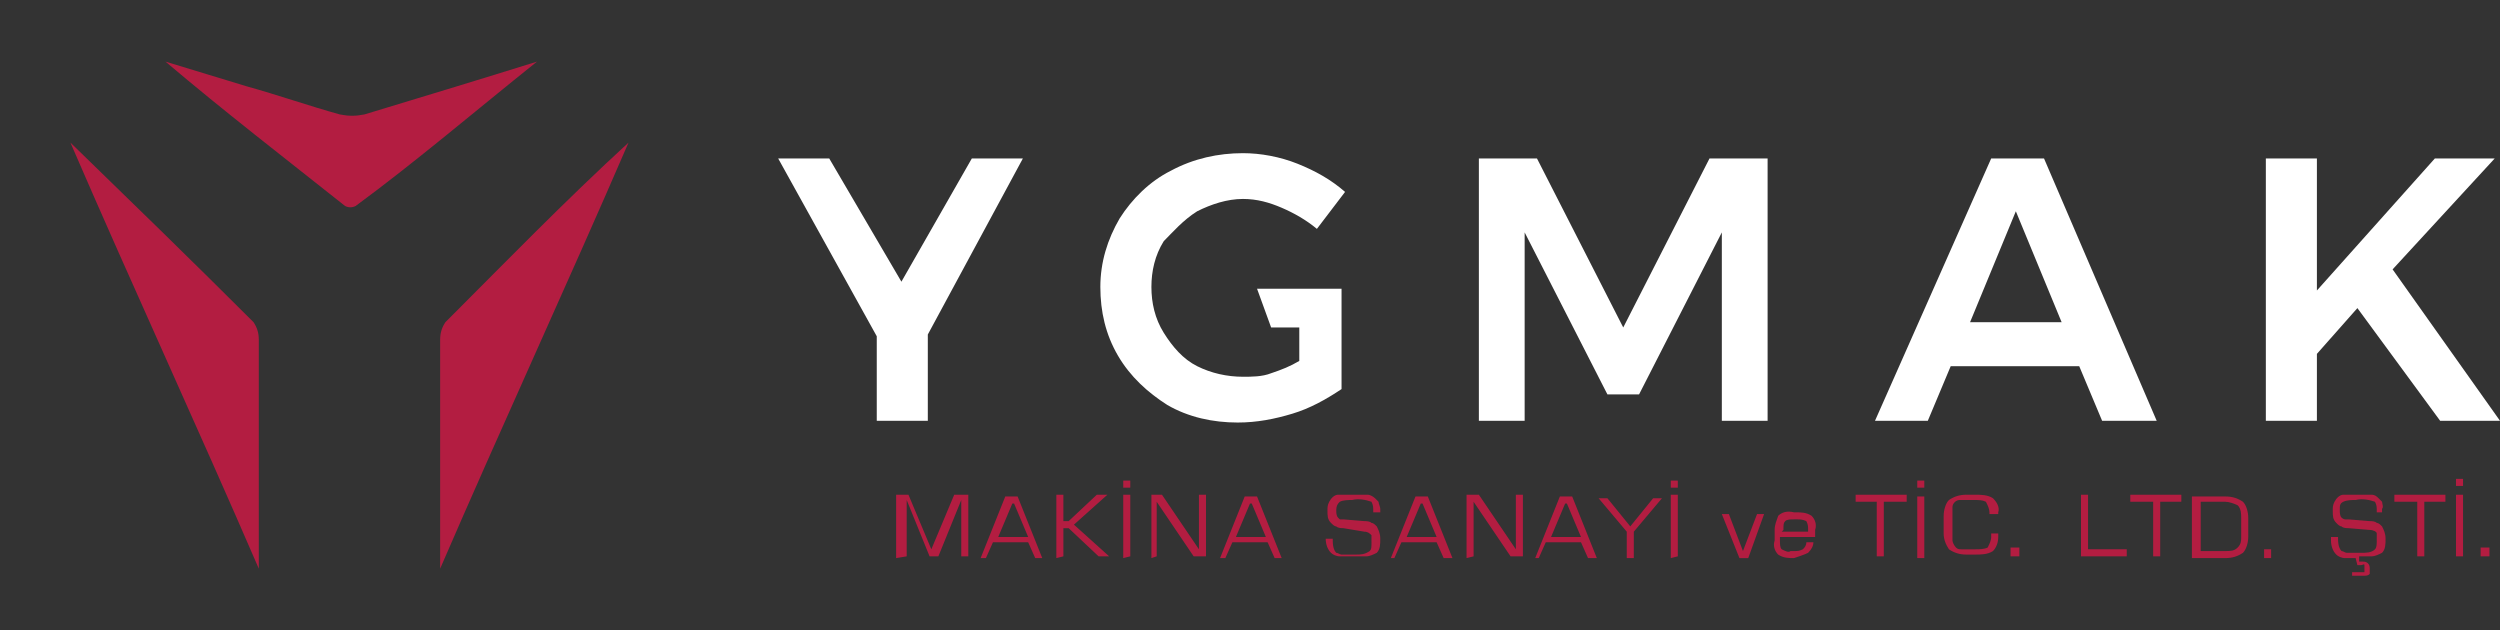
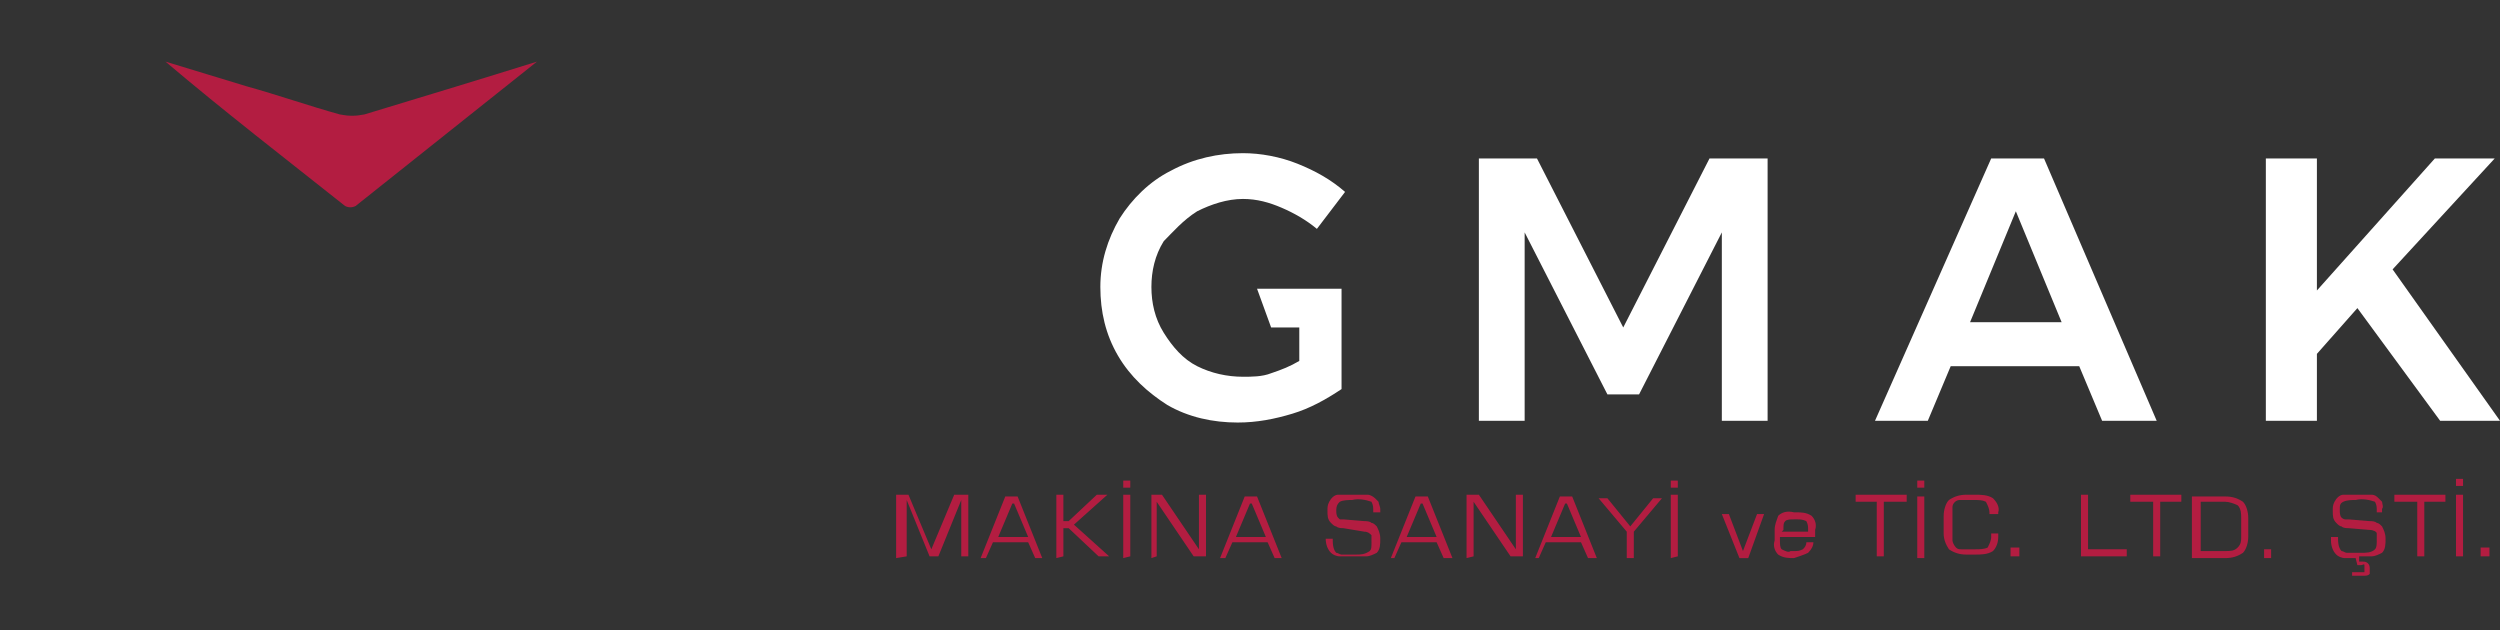
<svg xmlns="http://www.w3.org/2000/svg" version="1.1" id="Layer_1" x="0px" y="0px" viewBox="0 0 142 35.8" style="enable-background:new 0 0 142 35.8;" xml:space="preserve">
  <rect x="0" y="0" width="142" height="35.8" fill="#333333" stroke="none" />
  <style type="text/css">
	.st0{fill:#B31D41;}
	.st1{fill:#FFFFFF;}
</style>
-   <path class="st0" d="M25,32.3v-4.4c0-2.9,0-5.7,0-8.6c0-0.4,0.1-0.7,0.3-1c3.4-3.4,6.8-6.9,10.4-10.2C32.2,16.2,28.5,24.2,25,32.3  L25,32.3" />
-   <path class="st0" d="M20.2,11.7c-0.2,0.1-0.4,0.1-0.6,0C16.2,9,12.7,6.3,9.4,3.5L14,4.9c1.8,0.5,3.5,1.1,5.3,1.6  c0.5,0.1,0.9,0.1,1.4,0c3.3-1,6.6-2,9.8-3C27,6.3,23.6,9.2,20.2,11.7" />
-   <path class="st0" d="M14.7,32.3v-4.4c0-2.9,0-5.7,0-8.6c0-0.4-0.1-0.7-0.3-1C11,14.9,7.5,11.5,4,8.1C7.5,16.2,11.2,24.2,14.7,32.3  L14.7,32.3" />
-   <polygon class="st1" points="51.2,16 47.1,9 44.2,9 49.8,19.1 49.8,23.9 52.7,23.9 52.7,19 58.1,9 55.2,9 " />
+   <path class="st0" d="M20.2,11.7c-0.2,0.1-0.4,0.1-0.6,0C16.2,9,12.7,6.3,9.4,3.5L14,4.9c1.8,0.5,3.5,1.1,5.3,1.6  c0.5,0.1,0.9,0.1,1.4,0c3.3-1,6.6-2,9.8-3" />
  <path class="st1" d="M68,12c0.8-0.4,1.7-0.7,2.6-0.7c0.8,0,1.5,0.2,2.2,0.5s1.4,0.7,2,1.2l1.6-2.1c-0.8-0.7-1.7-1.2-2.7-1.6  c-1-0.4-2.1-0.6-3.1-0.6c-1.4,0-2.8,0.3-4.1,1c-1.2,0.6-2.2,1.6-2.9,2.7c-0.7,1.2-1.1,2.5-1.1,3.9s0.3,2.7,1,3.9  c0.7,1.2,1.7,2.1,2.8,2.8c1.2,0.7,2.6,1,4,1c1.1,0,2.1-0.2,3.1-0.5s1.9-0.8,2.8-1.4v-5.7h-4.8l0.8,2.2h1.6v1.9  c-0.5,0.3-1,0.5-1.6,0.7c-0.5,0.2-1.1,0.2-1.6,0.2c-0.9,0-1.8-0.2-2.6-0.6c-0.8-0.4-1.4-1.1-1.9-1.9s-0.7-1.7-0.7-2.6  s0.2-1.8,0.7-2.6C66.6,13.2,67.2,12.5,68,12" />
  <polygon class="st1" points="92.2,18.6 87.3,9 84,9 84,23.9 86.6,23.9 86.6,13.2 91.3,22.4 93.1,22.4 97.8,13.2 97.8,23.9   100.4,23.9 100.4,9 97.1,9 " />
  <path class="st1" d="M113.1,9l-6.6,14.9h3l1.3-3.1h7.3l1.3,3.1h3.1L116.1,9H113.1z M111.9,18.3l2.6-6.3l2.6,6.3H111.9z" />
  <polygon class="st1" points="135.9,15.3 141.7,9 138.3,9 131.6,16.5 131.6,9 128.7,9 128.7,23.9 131.6,23.9 131.6,20.1 133.9,17.5   138.6,23.9 142,23.9 " />
  <path class="st0" d="M140.9,31.6v-0.5h0.5v0.5H140.9z M139.5,27.6v-0.4h0.4v0.4H139.5z M139.5,31.6v-3.5h0.4v3.5H139.5z M136,28.5  v-0.4h2.9v0.4h-1.2v3.1h-0.4v-3.1H136z M133.8,31.7c-0.2,0-0.4,0-0.6,0c-0.2,0-0.4-0.1-0.5-0.2c-0.2-0.2-0.3-0.5-0.3-0.8v-0.2h0.4  v0.1c0,0.4,0.1,0.6,0.2,0.7c0.1,0,0.2,0.1,0.3,0.1c0.3,0,0.5,0,0.8,0s0.6,0,0.8-0.2c0.1-0.1,0.1-0.3,0.1-0.5c0-0.1,0-0.3,0-0.4  s-0.2-0.2-0.4-0.2l-1.2-0.1c-0.1,0-0.3,0-0.4-0.1c-0.1,0-0.2-0.1-0.3-0.2c-0.2-0.2-0.2-0.4-0.2-0.7c0-0.2,0-0.3,0.1-0.5  s0.3-0.4,0.5-0.4s0.5,0,0.7,0h0.1c0.3,0,0.6,0,0.8,0s0.3,0.1,0.4,0.2c0.1,0.1,0.1,0.1,0.2,0.2c0,0.1,0.1,0.3,0,0.4v0.2H135V29  c0-0.2,0-0.3-0.1-0.5c-0.3-0.1-0.7-0.2-1.1-0.1c-0.2,0-0.5,0-0.7,0.1s-0.2,0.2-0.2,0.5c0,0.1,0,0.3,0.1,0.4c0,0,0.1,0.1,0.2,0.1  c0.1,0,0.2,0,0.2,0l1.2,0.1c0.1,0,0.3,0,0.4,0.1c0.1,0,0.2,0.1,0.3,0.2c0.1,0.2,0.2,0.4,0.2,0.7c0,0.3,0,0.6-0.2,0.8  c-0.2,0.1-0.4,0.2-0.6,0.2c-0.2,0-0.4,0-0.7,0l0,0v0.3h0.2c0.1,0,0.2,0,0.3,0.1s0.1,0.2,0.1,0.3s0,0.2,0,0.3  c-0.1,0.1-0.2,0.1-0.3,0.1h-0.7v-0.2h0.5c0.1,0,0.2,0,0.2,0s0-0.1,0-0.2s0-0.1,0-0.2s-0.1,0-0.2,0h-0.2L133.8,31.7z M128.6,31.7  v-0.5h0.4v0.5H128.6z M125,31.3h1.4c0.3,0,0.5,0,0.7-0.2s0.2-0.4,0.2-0.6v-1.1c0-0.2,0-0.5-0.2-0.7c-0.2-0.1-0.5-0.2-0.7-0.2H125  V31.3z M124.5,31.7v-3.5h1.9c0.4,0,0.7,0.1,1,0.3c0.2,0.2,0.3,0.6,0.3,0.9v1.1c0,0.3-0.1,0.7-0.3,0.9c-0.3,0.2-0.6,0.3-1,0.3  L124.5,31.7z M121,28.5v-0.4h2.9v0.4h-1.2v3.1h-0.4v-3.1H121z M118.2,31.6v-3.5h0.4v3.1h2.2v0.4H118.2z M114.2,31.6v-0.5h0.5v0.5  H114.2z M110.4,29.3c0-0.3,0.1-0.7,0.3-0.9c0.3-0.2,0.6-0.3,1-0.3h0.5c0.3,0,0.7,0,1,0.2c0.2,0.2,0.4,0.5,0.3,0.8v0.1H113v-0.1  c0-0.2-0.1-0.4-0.2-0.6c-0.2-0.1-0.4-0.1-0.7-0.1h-0.3c-0.2,0-0.3,0-0.5,0s-0.4,0.2-0.4,0.4c0,0.2,0,0.4,0,0.5v1c0,0.1,0,0.3,0,0.4  s0.1,0.3,0.2,0.4s0.2,0.1,0.3,0.1c0.2,0,0.3,0,0.5,0h0.3c0.2,0,0.5,0,0.7-0.1c0.1-0.2,0.2-0.4,0.2-0.6v-0.2h0.4v0.2  c0,0.3-0.1,0.6-0.3,0.8c-0.3,0.2-0.7,0.2-1,0.2h-0.5c-0.4,0-0.7-0.1-1-0.3c-0.2-0.3-0.3-0.6-0.3-0.9L110.4,29.3z M108.9,27.7v-0.4  h0.4v0.4H108.9z M108.9,31.7v-3.5h0.4v3.5H108.9z M105.4,28.5v-0.4h2.9v0.4H107v3.1h-0.4v-3.1H105.4z M101.9,31.7  c-0.3,0-0.6,0-0.9-0.2c-0.2-0.2-0.3-0.5-0.2-0.8v-0.6c0-0.3,0.1-0.5,0.2-0.8c0.2-0.2,0.5-0.3,0.9-0.2h0.1c0.3,0,0.6,0,0.9,0.2  c0.2,0.2,0.3,0.5,0.2,0.8v0.4h-2v0.2c0,0.2,0,0.4,0.1,0.5c0.2,0.1,0.4,0.2,0.5,0.1h0.2c0.2,0,0.3,0,0.5-0.1c0.1-0.1,0.2-0.2,0.2-0.4  h0.4c0,0.2-0.1,0.4-0.3,0.6C102.5,31.5,102.2,31.6,101.9,31.7L101.9,31.7L101.9,31.7z M101.2,30.2h1.5v-0.1c0-0.2,0-0.3-0.1-0.5  c-0.2-0.1-0.4-0.1-0.5-0.1h-0.2c-0.2,0-0.4,0-0.5,0.1s-0.1,0.2-0.1,0.5L101.2,30.2z M97.8,29.2h0.4l0.8,2.1l0.8-2.1h0.4l-0.9,2.5  h-0.5L97.8,29.2z M94.9,27.7v-0.4h0.4v0.4H94.9z M94.9,31.7v-3.6h0.4v3.5L94.9,31.7z M92.8,31.7h-0.4v-1.5l-1.6-1.9h0.5l1.3,1.6  l1.3-1.6h0.5l-1.6,1.9L92.8,31.7z M87.2,31.7l1.4-3.5h0.7l1.4,3.5h-0.5l-0.4-0.9h-2l-0.4,0.9H87.2z M88.1,30.5h1.7L89,28.6h-0.1  L88.1,30.5z M83.3,31.7v-3.6H84l2.1,3.1v-3.1h0.4v3.5h-0.7l-2.1-3.1v3.1L83.3,31.7z M79,31.7l1.4-3.5h0.7l1.4,3.5H82l-0.4-0.9h-2  l-0.4,0.9H79z M79.9,30.5h1.7l-0.8-1.9h-0.1L79.9,30.5z M75.3,30.6h0.4v0.1c0,0.4,0.1,0.6,0.2,0.7c0.1,0,0.2,0.1,0.3,0.1  c0.1,0,0.4,0,0.8,0c0.3,0,0.5,0,0.8-0.2c0.1-0.1,0.1-0.2,0.1-0.5c0-0.1,0-0.3,0-0.4c-0.1-0.1-0.2-0.2-0.4-0.2L76.3,30  c-0.1,0-0.3,0-0.4-0.1c-0.1,0-0.2-0.1-0.3-0.2c-0.2-0.2-0.2-0.4-0.2-0.7c0-0.2,0-0.3,0.1-0.5s0.3-0.4,0.5-0.4s0.5,0,0.8,0h0.1  c0.3,0,0.6,0,0.8,0c0.1,0,0.3,0.1,0.4,0.2s0.1,0.1,0.2,0.2c0,0.1,0.1,0.3,0.1,0.4v0.2H78V29c0-0.2,0-0.3-0.1-0.5  c-0.3-0.1-0.7-0.2-1.1-0.1c-0.2,0-0.5,0-0.7,0.1c-0.1,0.1-0.2,0.2-0.2,0.5c0,0.1,0,0.3,0.1,0.4l0.1,0.1c0.1,0,0.2,0,0.2,0l1.2,0.1  c0.1,0,0.3,0,0.4,0.1c0.1,0,0.2,0.1,0.3,0.2c0.1,0.2,0.2,0.4,0.2,0.7c0,0.3,0,0.6-0.2,0.8c-0.2,0.1-0.4,0.2-0.6,0.2s-0.4,0-0.7,0  h-0.2c-0.2,0-0.4,0-0.6,0s-0.4-0.1-0.5-0.2C75.4,31.2,75.3,30.9,75.3,30.6L75.3,30.6z M69.3,31.7l1.4-3.5h0.7l1.4,3.5h-0.4L72,30.8  h-2l-0.4,0.9C69.6,31.7,69.3,31.7,69.3,31.7z M70.2,30.5h1.7l-0.8-1.9H71L70.2,30.5z M65.4,31.7v-3.6H66l2.1,3.1v-3.1h0.4v3.5h-0.7  l-2.1-3.1v3.1L65.4,31.7z M63.8,27.7v-0.4h0.4v0.4H63.8z M63.8,31.7v-3.6h0.4v3.5L63.8,31.7z M60,31.7v-3.6h0.4v1.5h0.3l1.6-1.5h0.6  L61,29.8l2,1.8h-0.6L60.7,30h-0.3v1.6L60,31.7z M55.7,31.7l1.4-3.5h0.7l1.4,3.5h-0.4l-0.4-0.9h-2L56,31.7H55.7z M56.7,30.5h1.7  l-0.8-1.9h-0.1L56.7,30.5z M50.9,31.7v-3.6h0.7l1.3,3.1l1.3-3.1H55v3.5h-0.4v-3.2l-1.3,3.2h-0.5l-1.3-3.2v3.2L50.9,31.7z" />
</svg>